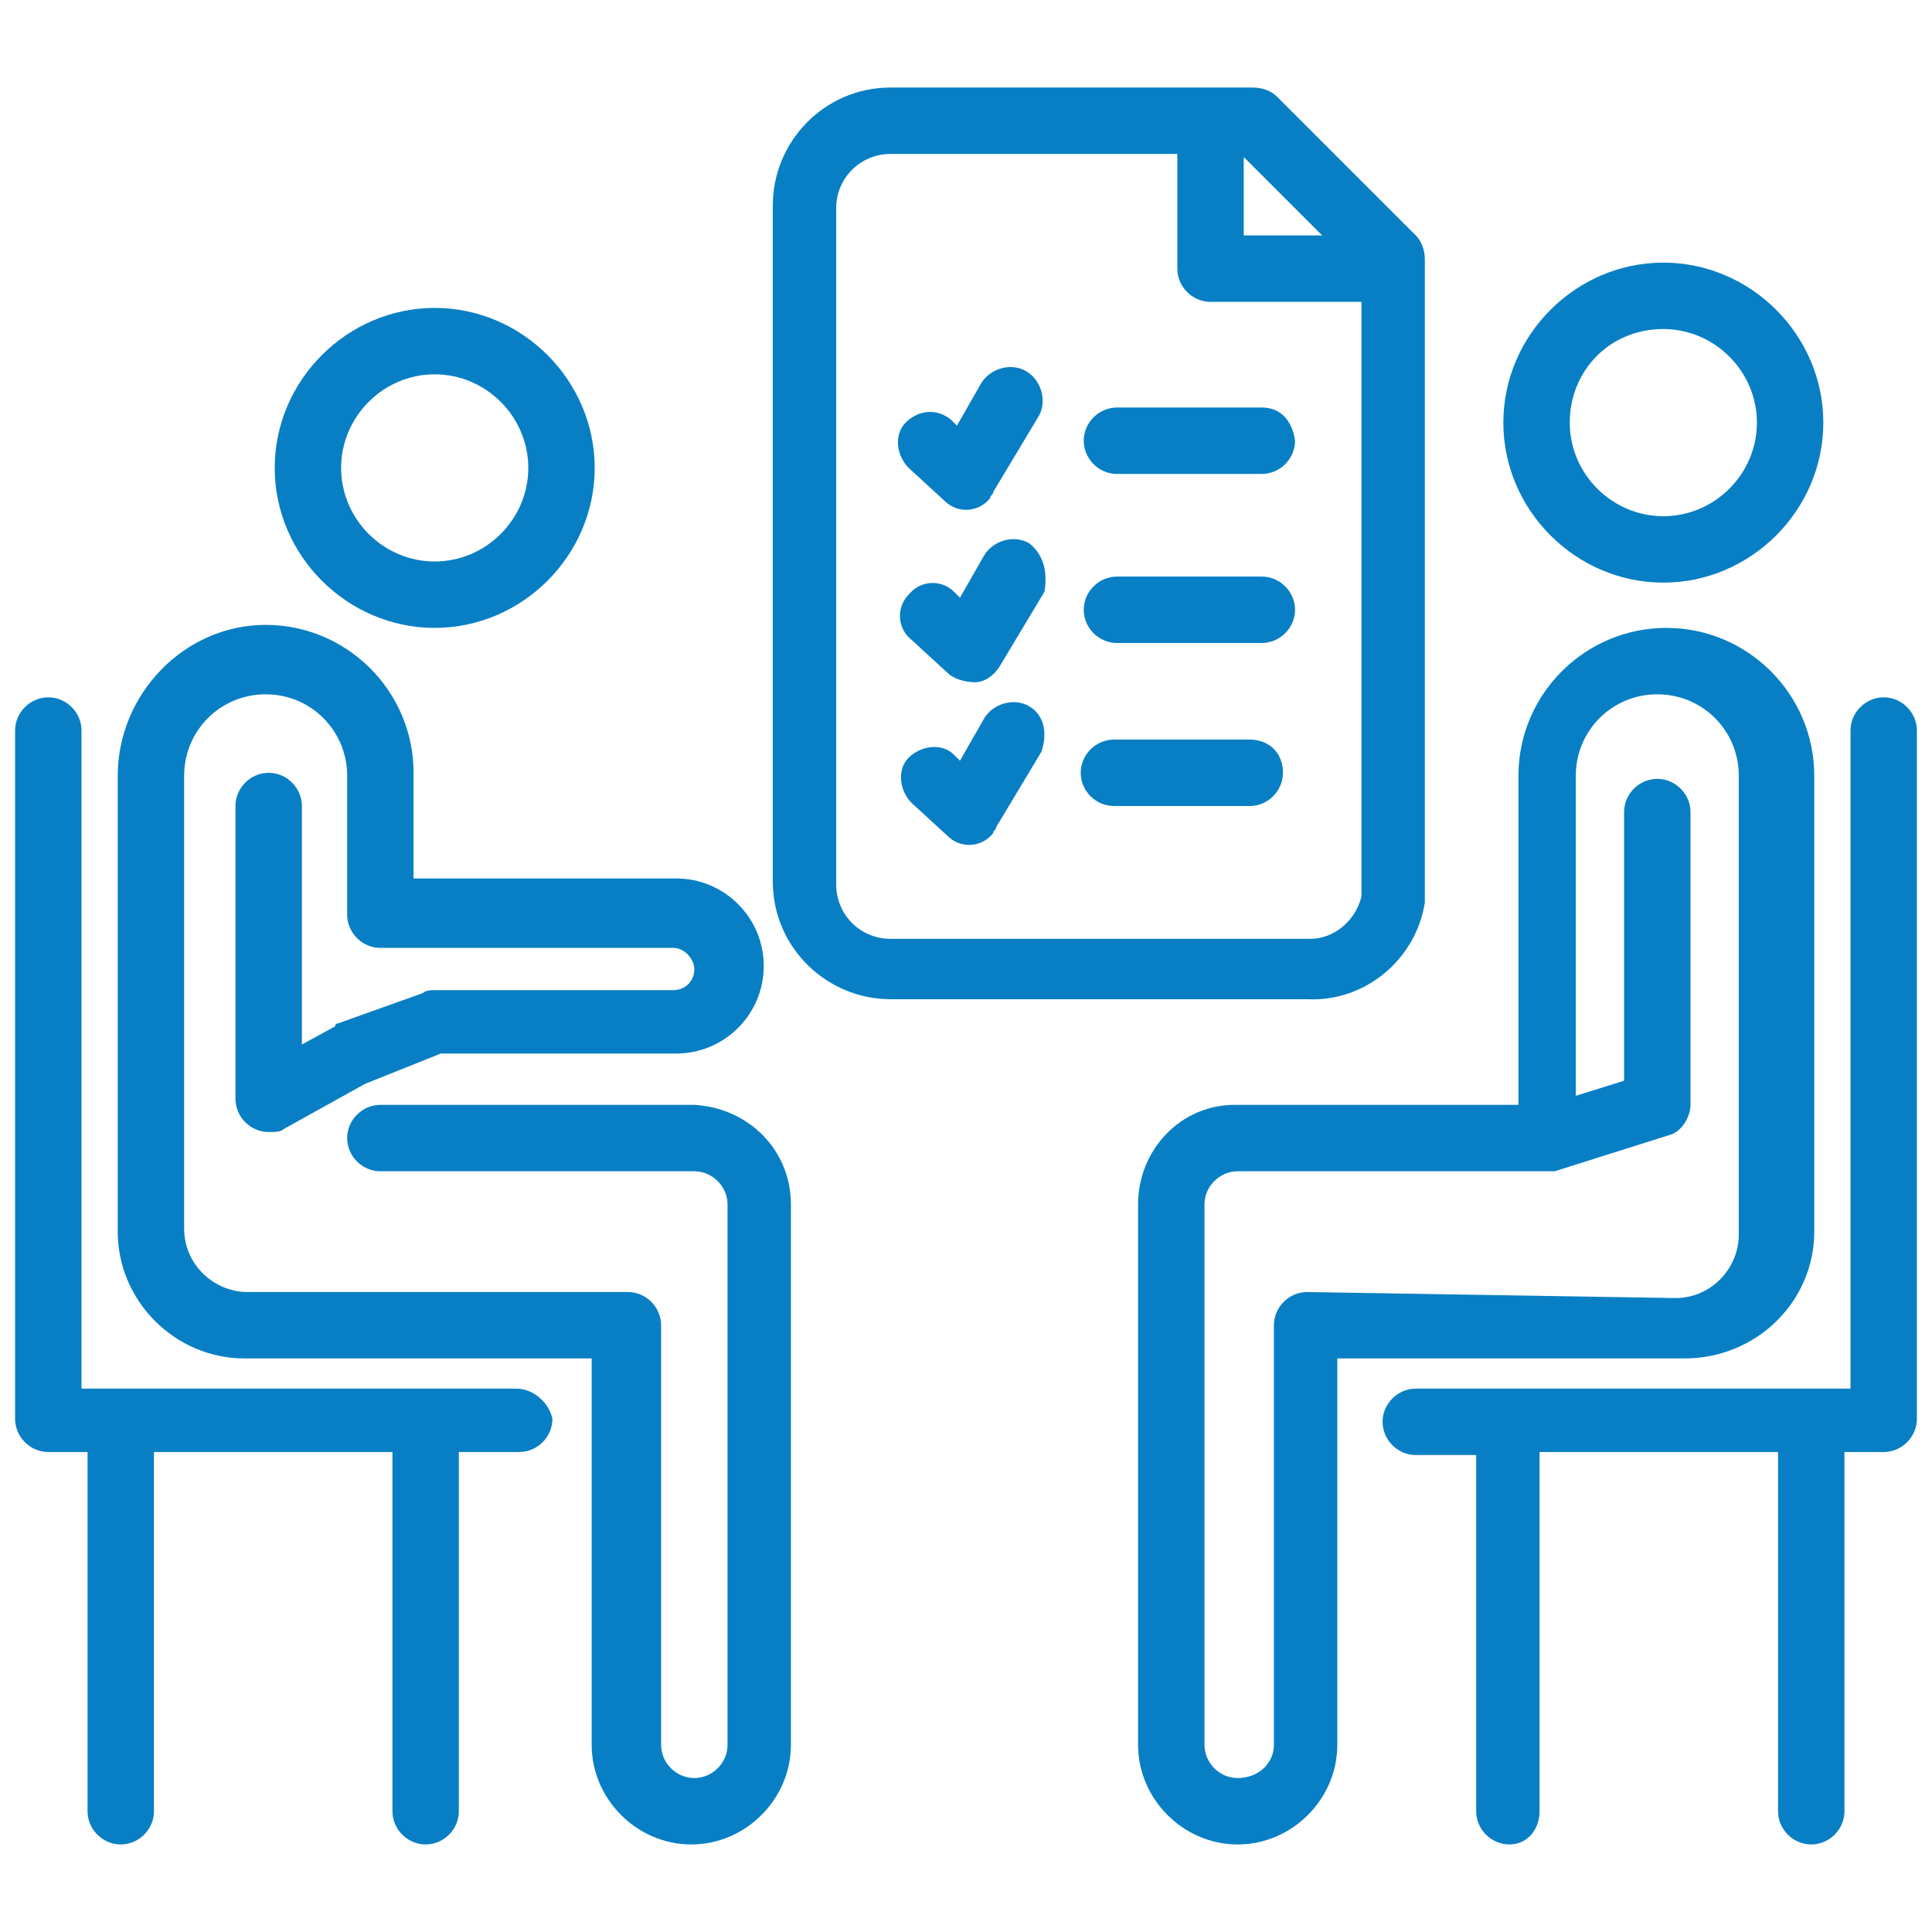
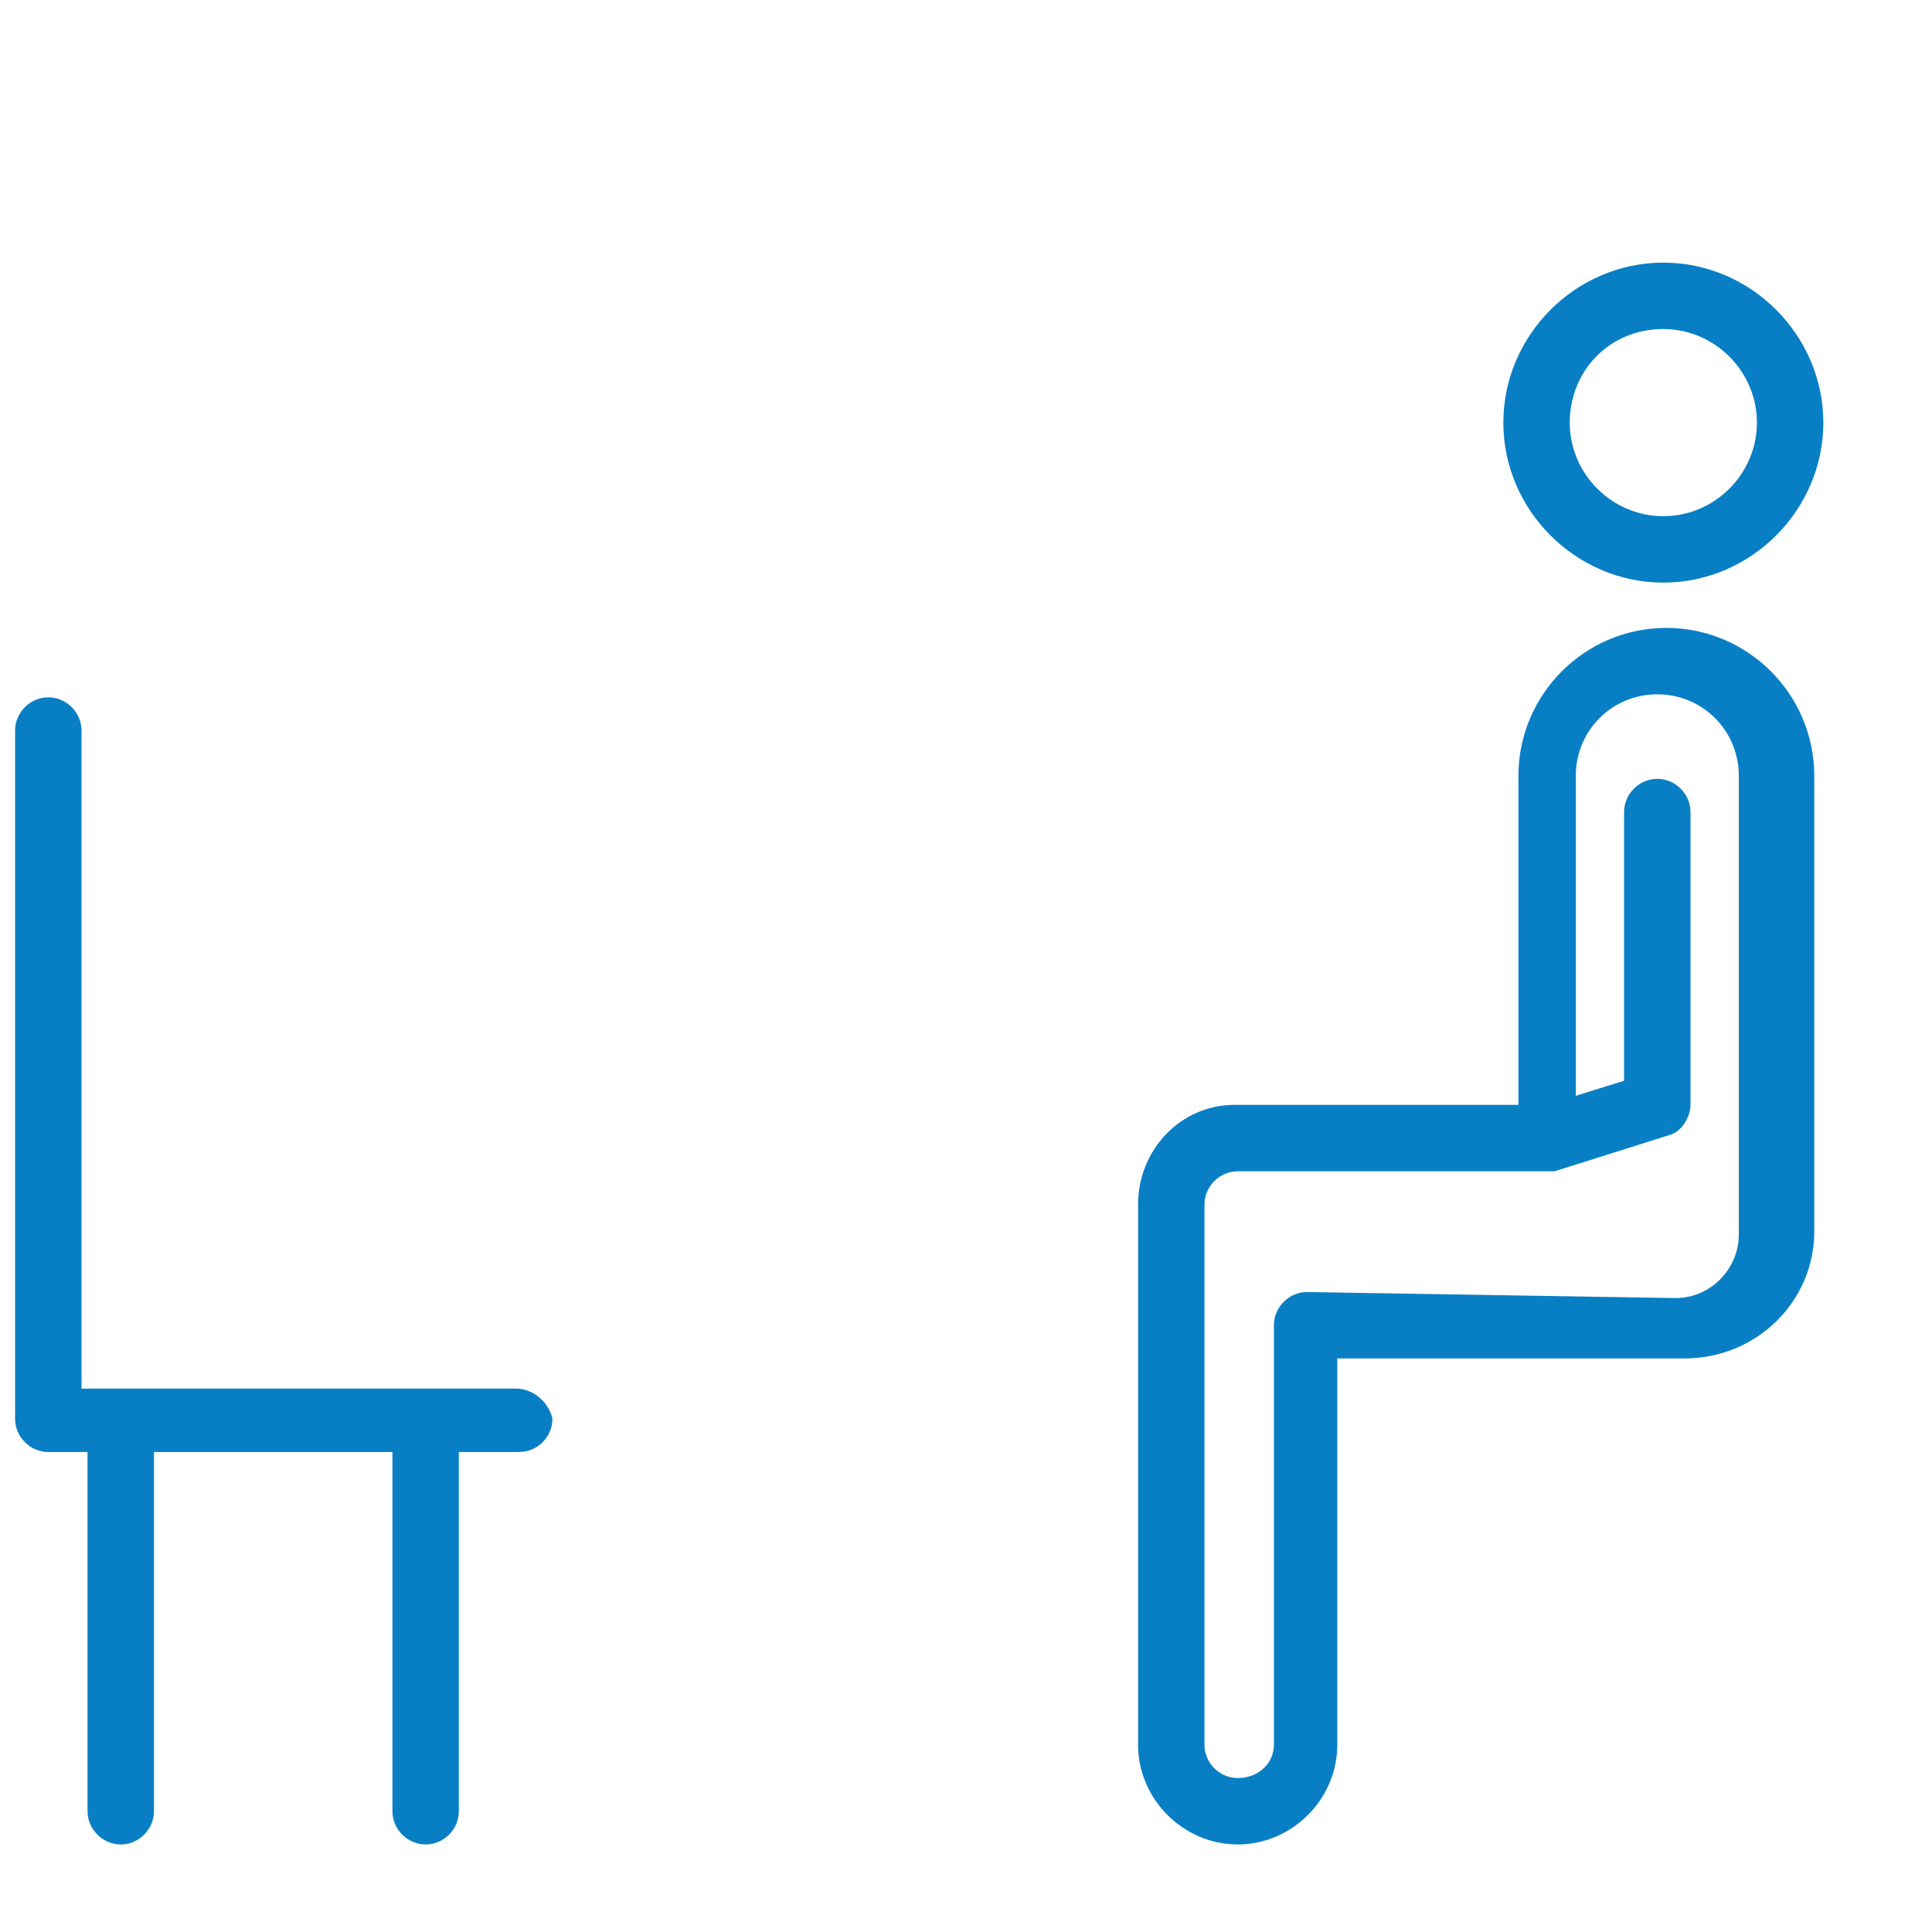
<svg xmlns="http://www.w3.org/2000/svg" version="1.1" id="Layer_1" x="0px" y="0px" viewBox="0 0 64 64" style="enable-background:new 0 0 64 64;" xml:space="preserve">
  <style type="text/css">
	.st0{fill:#087FC4;}
</style>
  <g>
-     <path class="st0" d="M14.4,20.8c2.9,0,5.3-2.4,5.3-5.3c0-2.9-2.4-5.3-5.3-5.3c-2.9,0-5.3,2.4-5.3,5.3S11.5,20.8,14.4,20.8z    M14.4,12.4c1.7,0,3.1,1.4,3.1,3.1c0,1.7-1.4,3.1-3.1,3.1c-1.7,0-3.1-1.4-3.1-3.1S12.7,12.4,14.4,12.4z M23,36.6   c-0.1,0-0.2,0-0.3,0c-0.2,0-0.4,0-0.6,0l-9.5,0c-0.6,0-1.1,0.5-1.1,1.1s0.5,1.1,1.1,1.1H22c0.1,0,0.2,0,0.3,0c0.1,0,0.1,0,0.2,0   c0.1,0,0.1,0,0.2,0c0.1,0,0.2,0,0.3,0c0.6,0,1.1,0.5,1.1,1.1v17.9c0,0.6-0.5,1.1-1.1,1.1c-0.6,0-1.1-0.5-1.1-1.1V43.9   c0-0.6-0.5-1.1-1.1-1.1H8.2c-1.1,0-2.1-0.9-2.1-2.1c0-0.1,0-0.2,0-0.4c0-0.1,0-0.2,0-0.3l0-0.1c0-0.1,0-0.2,0-0.3V25.7   c0-1.5,1.2-2.7,2.7-2.7s2.7,1.2,2.7,2.7v4.6c0,0.6,0.5,1.1,1.1,1.1h9.7c0.4,0,0.7,0.4,0.7,0.7c0,0.4-0.3,0.7-0.7,0.7h-7.9   c-0.1,0-0.3,0-0.4,0.1l-2.8,1c0,0-0.1,0-0.1,0.1L10,34.6l0-7.9c0-0.6-0.5-1.1-1.1-1.1h0c-0.6,0-1.1,0.5-1.1,1.1l0,9.7   c0,0.6,0.5,1.1,1.1,1.1c0.2,0,0.4,0,0.5-0.1l2.7-1.5l2.5-1h7.8c1.6,0,2.9-1.3,2.9-2.9c0-1.6-1.3-2.9-2.9-2.9h-8.7v-3.5   c0-2.7-2.2-4.9-4.9-4.9S3.9,23,3.9,25.7v14.1c0,0.2,0,0.3,0,0.5c0,0.2,0,0.3,0,0.5c0,2.3,1.9,4.2,4.2,4.2h11.5v12.8   c0,1.8,1.5,3.3,3.3,3.3c1.8,0,3.3-1.5,3.3-3.3V39.9C26.2,38.1,24.8,36.7,23,36.6L23,36.6z" />
    <path class="st0" d="M17.1,46H2.7V24.2c0-0.6-0.5-1.1-1.1-1.1s-1.1,0.5-1.1,1.1v22.8c0,0.6,0.5,1.1,1.1,1.1h1.3V60   c0,0.6,0.5,1.1,1.1,1.1s1.1-0.5,1.1-1.1V48.1H13V60c0,0.6,0.5,1.1,1.1,1.1c0.6,0,1.1-0.5,1.1-1.1V48.1h2c0.6,0,1.1-0.5,1.1-1.1   C18.2,46.5,17.7,46,17.1,46z M60.1,40.8c0-0.2,0-0.4,0-0.5c0-0.2,0-0.3,0-0.5V25.7c0-2.7-2.2-4.9-4.9-4.9s-4.9,2.2-4.9,4.9v10.9H42   l-0.2,0c-0.2,0-0.4,0-0.6,0c-0.1,0-0.2,0-0.3,0c-1.8,0-3.2,1.5-3.2,3.3v17.9c0,1.8,1.5,3.3,3.3,3.3c1.8,0,3.3-1.5,3.3-3.3V45h11.5   C58.2,45,60.1,43.1,60.1,40.8L60.1,40.8z M43.3,42.8c-0.6,0-1.1,0.5-1.1,1.1v13.9c0,0.6-0.5,1.1-1.2,1.1c-0.6,0-1.1-0.5-1.1-1.1   V39.9c0-0.6,0.5-1.1,1.1-1.1c0.1,0,0.2,0,0.3,0c0.1,0,0.2,0,0.2,0l0.1,0c0.1,0,0.2,0,0.3,0h9.3l0,0c0.1,0,0.2,0,0.3,0c0,0,0,0,0,0   l3.8-1.2c0.4-0.1,0.7-0.6,0.7-1l0-9.7c0-0.6-0.5-1.1-1.1-1.1h0c-0.6,0-1.1,0.5-1.1,1.1l0,8.9l-1.6,0.5V25.7c0-1.5,1.2-2.7,2.7-2.7   s2.7,1.2,2.7,2.7v14.1c0,0.1,0,0.2,0,0.3l0,0.1c0,0.1,0,0.2,0,0.3c0,0.1,0,0.2,0,0.4c0,1.1-0.9,2.1-2.1,2.1L43.3,42.8L43.3,42.8z    M55.1,19.3c2.9,0,5.3-2.4,5.3-5.3c0-2.9-2.4-5.3-5.3-5.3c-2.9,0-5.3,2.4-5.3,5.3C49.8,16.9,52.2,19.3,55.1,19.3z M55.1,10.9   c1.7,0,3.1,1.4,3.1,3.1c0,1.7-1.4,3.1-3.1,3.1c-1.7,0-3.1-1.4-3.1-3.1C52,12.3,53.3,10.9,55.1,10.9z" />
-     <path class="st0" d="M62.4,23.1c-0.6,0-1.1,0.5-1.1,1.1V46H46.9c-0.6,0-1.1,0.5-1.1,1.1s0.5,1.1,1.1,1.1h2V60   c0,0.6,0.5,1.1,1.1,1.1S51,60.6,51,60V48.1h7.9V60c0,0.6,0.5,1.1,1.1,1.1s1.1-0.5,1.1-1.1V48.1h1.3c0.6,0,1.1-0.5,1.1-1.1V24.2   C63.5,23.6,63,23.1,62.4,23.1L62.4,23.1z M47.2,29.9c0-0.1,0-0.1,0-0.2l0-20.8l0,0V8.6c0-0.3-0.1-0.6-0.3-0.8l-4.6-4.6   c-0.2-0.2-0.5-0.3-0.8-0.3H29.5c-2.2,0-3.9,1.8-3.9,3.9v22.4c0,2.2,1.8,3.9,3.9,3.9h13.8C45.2,33.2,46.9,31.8,47.2,29.9L47.2,29.9z    M43.8,7.8h-2.6V5.2L43.8,7.8z M27.7,29.3V6.9c0-1,0.8-1.8,1.8-1.8H39v3.8c0,0.6,0.5,1.1,1.1,1.1h5v10.5l0,9.2   c-0.2,0.8-0.9,1.4-1.7,1.4H29.5C28.5,31.1,27.7,30.3,27.7,29.3L27.7,29.3z" />
-     <path class="st0" d="M31.3,16.6c0.4,0.4,1.1,0.4,1.5-0.1c0-0.1,0.1-0.1,0.1-0.2l1.5-2.5c0.3-0.5,0.1-1.2-0.4-1.5   c-0.5-0.3-1.2-0.1-1.5,0.4l-0.8,1.4l-0.2-0.2c-0.5-0.4-1.1-0.3-1.5,0.1c-0.4,0.4-0.3,1.1,0.1,1.5L31.3,16.6z M41.8,13.5h-4.8   c-0.6,0-1.1,0.5-1.1,1.1c0,0.6,0.5,1.1,1.1,1.1h4.8c0.6,0,1.1-0.5,1.1-1.1C42.8,13.9,42.4,13.5,41.8,13.5z M34.1,18   c-0.5-0.3-1.2-0.1-1.5,0.4l-0.8,1.4l-0.2-0.2c-0.4-0.4-1.1-0.4-1.5,0.1c-0.4,0.4-0.4,1.1,0.1,1.5l1.2,1.1c0.2,0.2,0.6,0.3,0.9,0.3   c0.3,0,0.6-0.2,0.8-0.5l1.5-2.5C34.7,19,34.6,18.4,34.1,18z M41.8,19.1h-4.8c-0.6,0-1.1,0.5-1.1,1.1s0.5,1.1,1.1,1.1h4.8   c0.6,0,1.1-0.5,1.1-1.1S42.4,19.1,41.8,19.1z M34.1,23.4c-0.5-0.3-1.2-0.1-1.5,0.4c0,0,0,0,0,0l-0.8,1.4l-0.2-0.2   c-0.4-0.4-1.1-0.3-1.5,0.1c-0.4,0.4-0.3,1.1,0.1,1.5l1.2,1.1c0.4,0.4,1.1,0.4,1.5-0.1c0-0.1,0.1-0.1,0.1-0.2l1.5-2.5   C34.7,24.3,34.6,23.7,34.1,23.4L34.1,23.4z M41.4,24.5h-4.5c-0.6,0-1.1,0.5-1.1,1.1c0,0.6,0.5,1.1,1.1,1.1h4.5   c0.6,0,1.1-0.5,1.1-1.1C42.5,24.9,42,24.5,41.4,24.5L41.4,24.5z" />
  </g>
</svg>